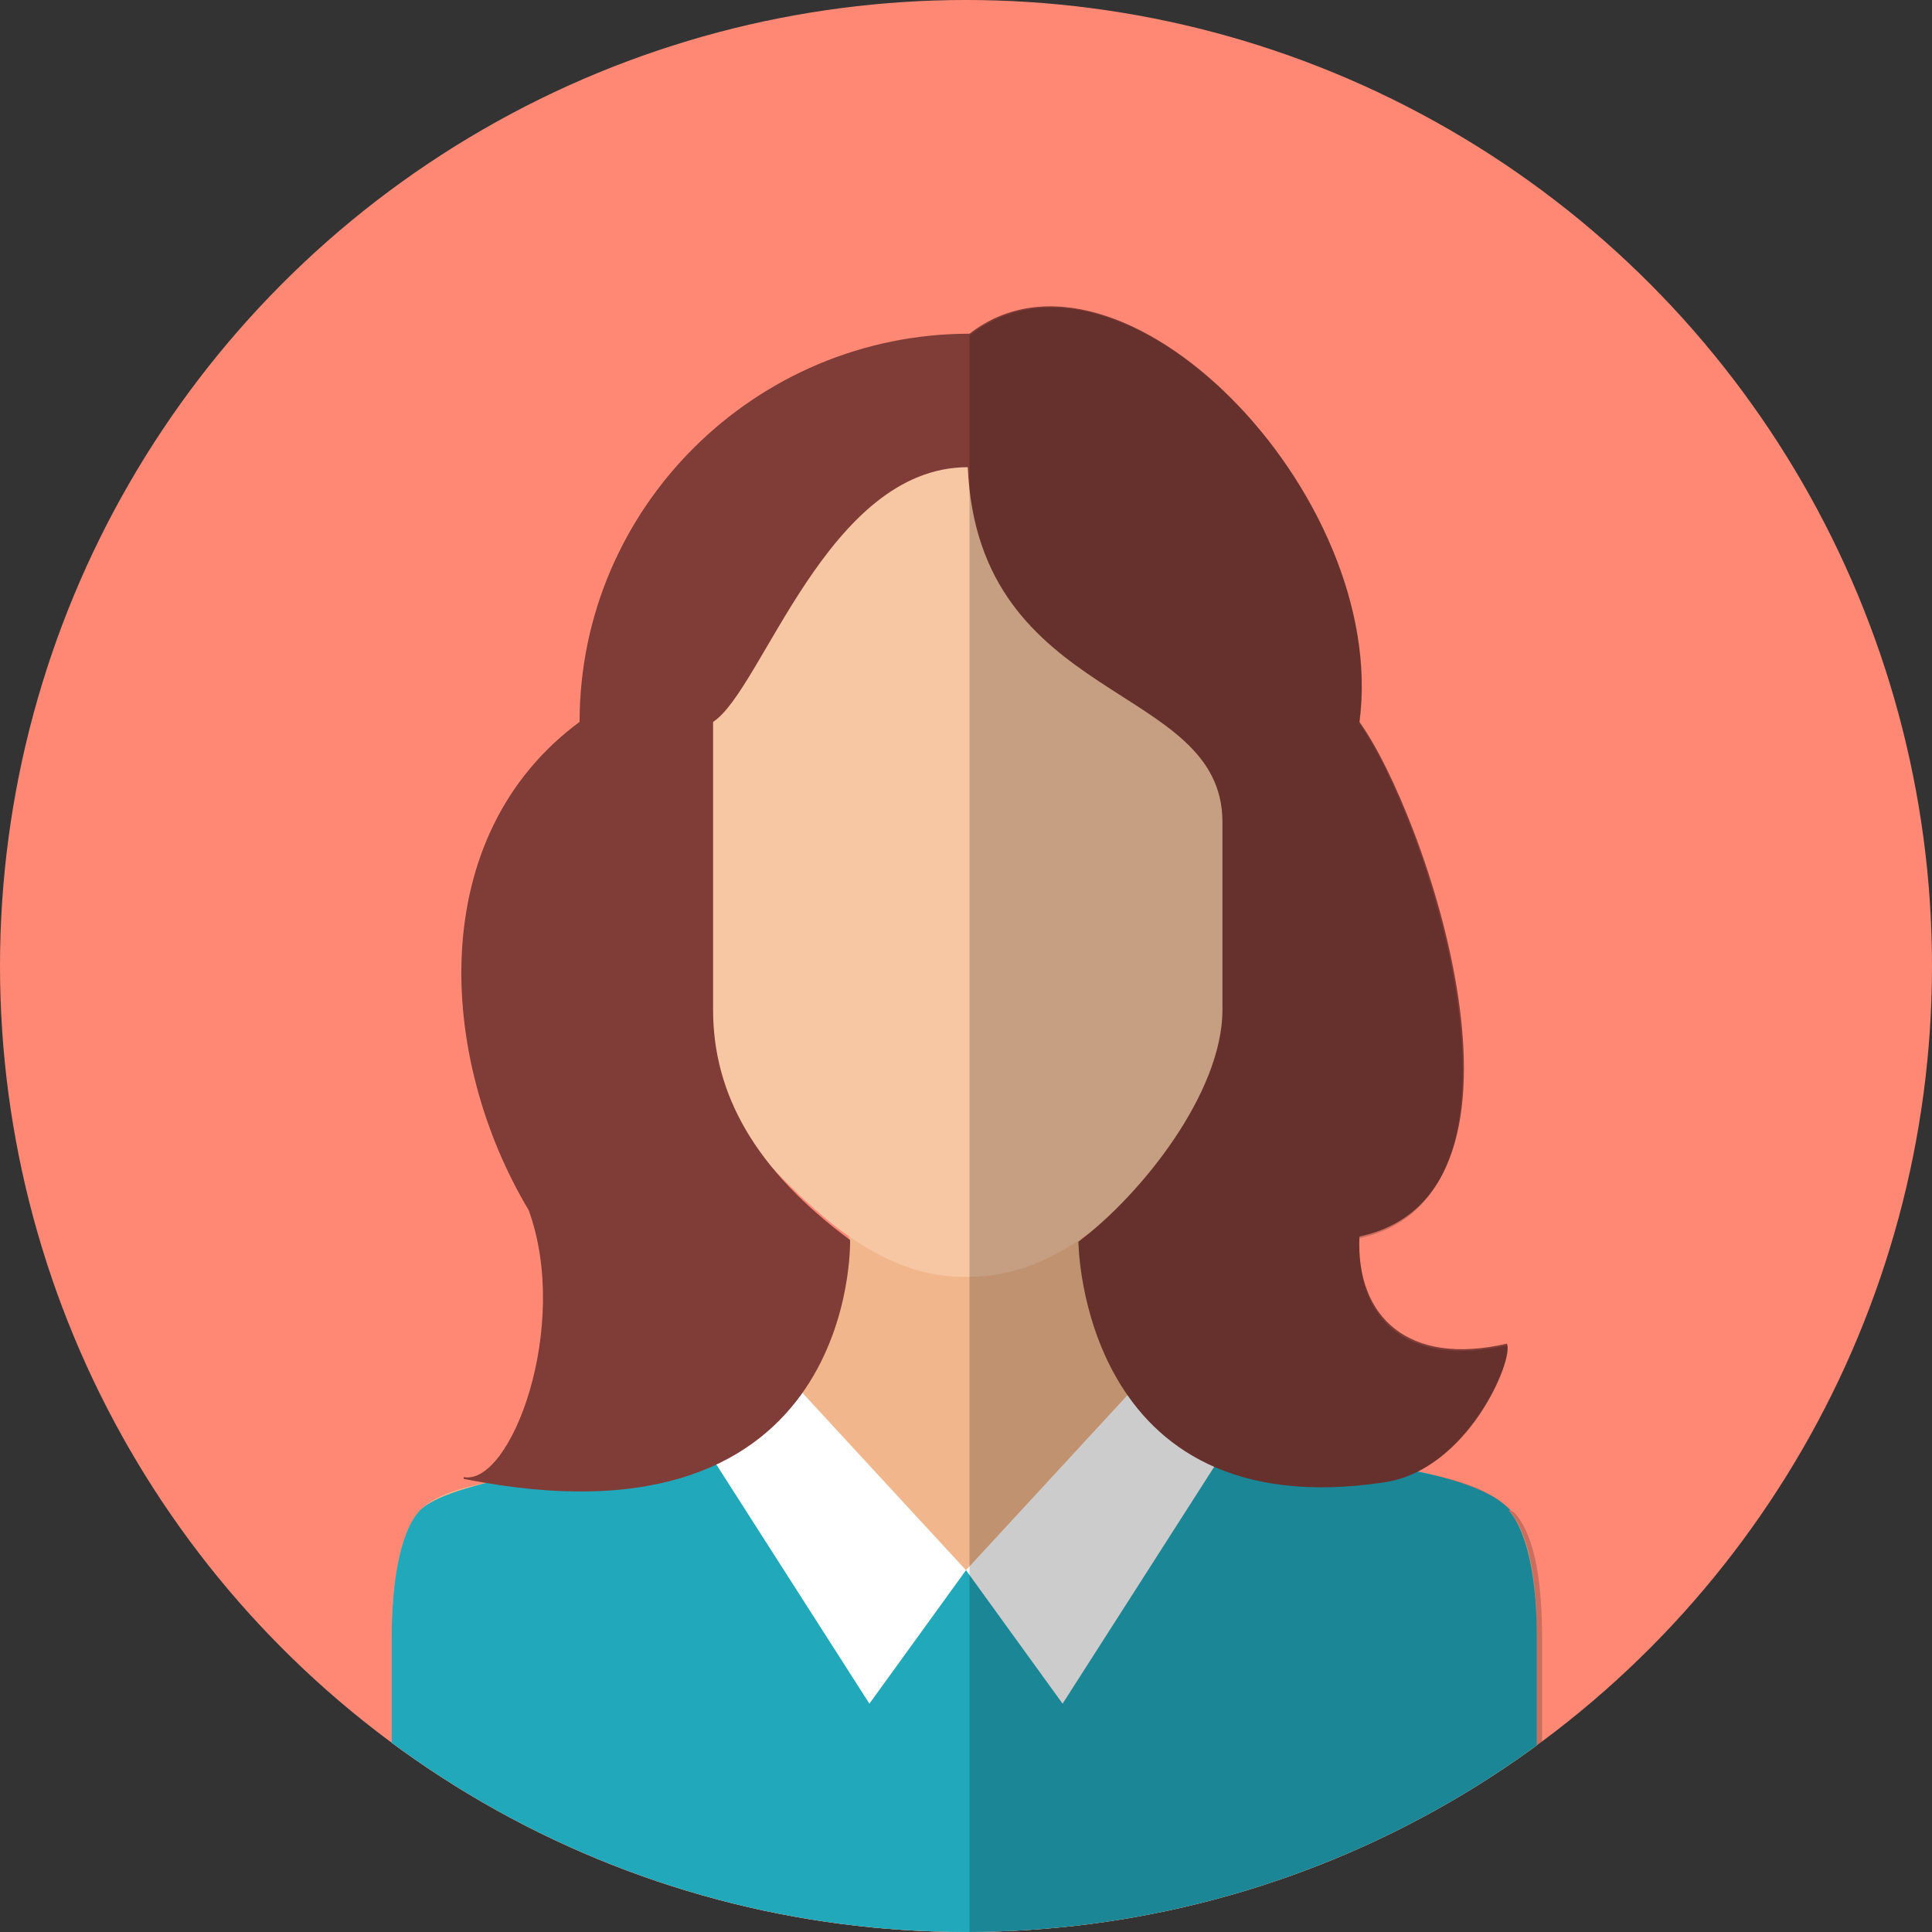
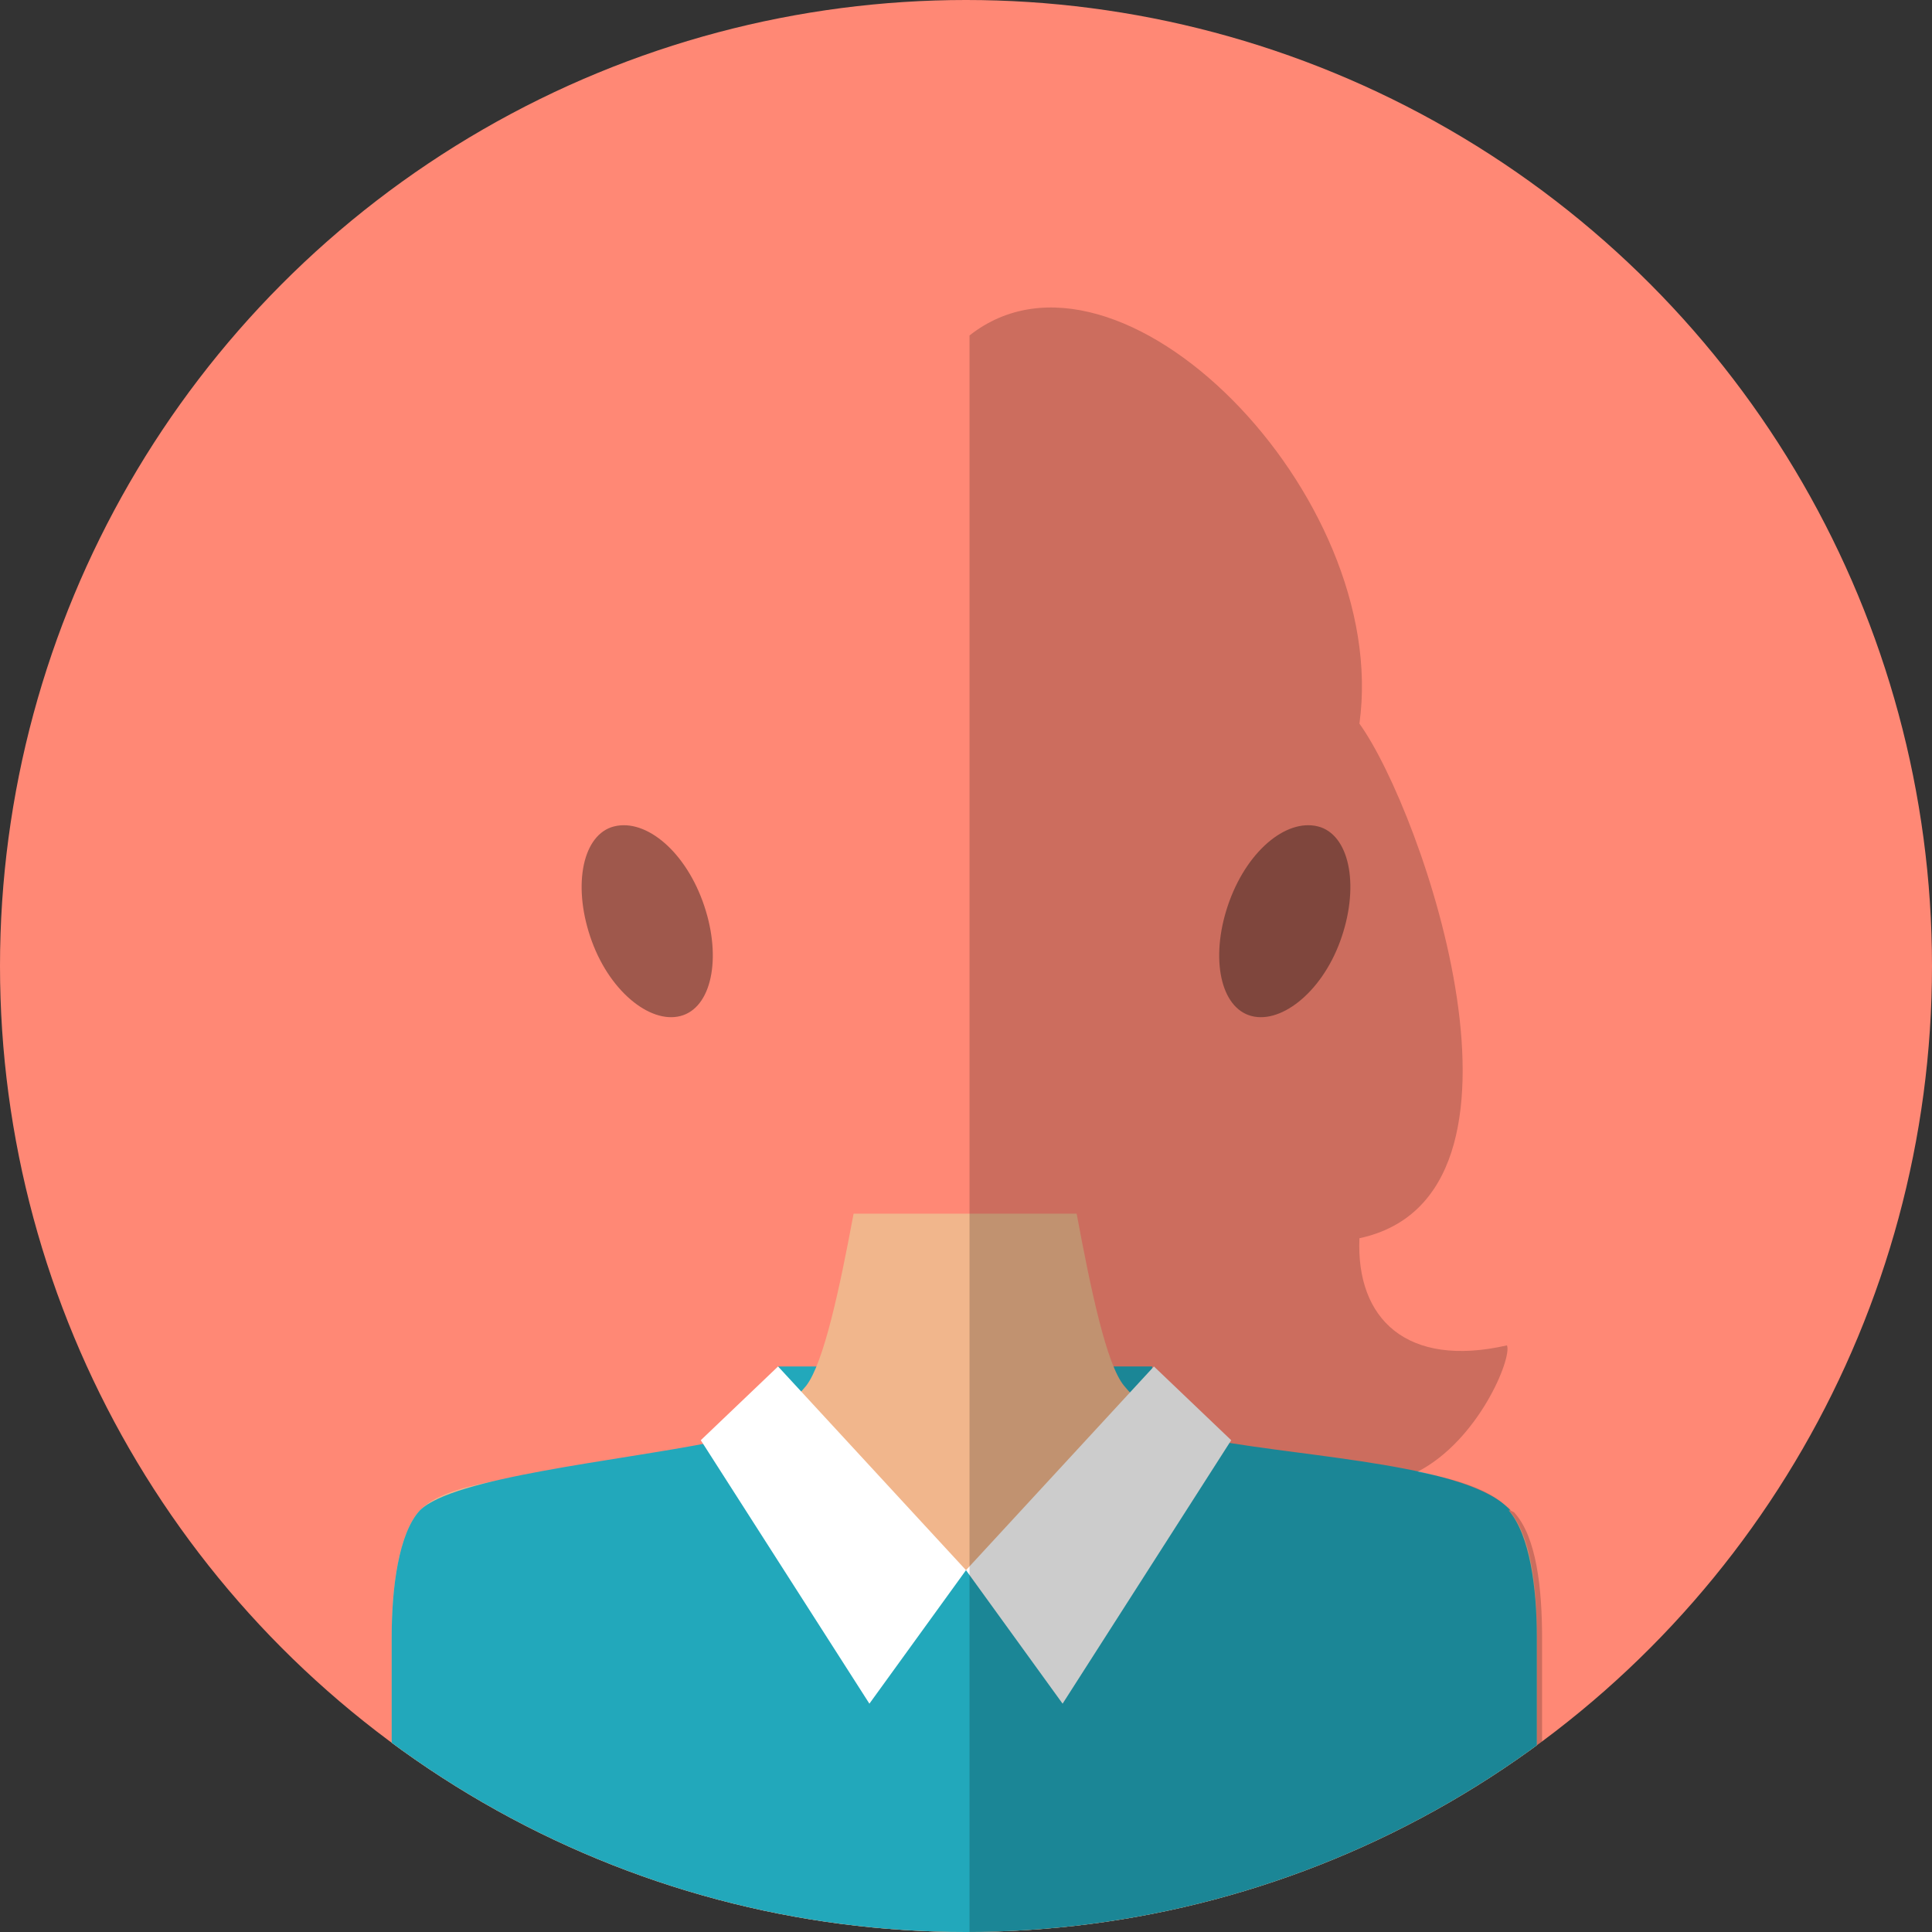
<svg xmlns="http://www.w3.org/2000/svg" id="_レイヤー_2" data-name=" レイヤー 2" version="1.1" viewBox="0 0 110 110">
  <rect x="0" y="0" width="110" height="110" fill="#333333" stroke="none" />
  <defs>
    <style>
      .cls-1 {
        fill: #803c37;
      }

      .cls-1, .cls-2, .cls-3, .cls-4, .cls-5, .cls-6, .cls-7, .cls-8, .cls-9 {
        stroke-width: 0px;
      }

      .cls-2 {
        fill: #ff8875;
      }

      .cls-10 {
        clip-path: url(#clippath);
      }

      .cls-3 {
        fill: none;
      }

      .cls-4 {
        fill: #22a8bb;
      }

      .cls-5 {
        fill: #f1b68c;
      }

      .cls-6 {
        fill: #f7c6a3;
      }

      .cls-7 {
        fill: #9f584c;
      }

      .cls-8 {
        fill: #fff;
      }

      .cls-9 {
        fill: #040000;
        isolation: isolate;
        opacity: .2;
      }
    </style>
    <clipPath id="clippath">
      <circle class="cls-3" cx="55" cy="55" r="55" />
    </clipPath>
  </defs>
  <g id="design">
    <g>
      <circle class="cls-2" cx="55" cy="55" r="55" />
      <g class="cls-10">
        <g>
          <g>
            <g>
              <rect class="cls-4" x="44.3" y="77.8" width="21.3" height="5.8" />
              <g>
                <path class="cls-7" d="M40,51.3c1.1,3,.6,5.9-1.1,6.5s-4.1-1.2-5.2-4.2-.6-5.9,1.1-6.5c1.8-.6,4.1,1.2,5.2,4.2Z" />
                <path class="cls-7" d="M70,51.3c-1.1,3-.6,5.9,1.1,6.5s4.1-1.2,5.2-4.2.6-5.9-1.1-6.5c-1.8-.6-4.1,1.2-5.2,4.2Z" />
              </g>
              <path class="cls-5" d="M86,86c-3-3.3-17.2-1.2-22-7.1-1-1.2-1.9-5.5-2.7-9.8h-12.7c-.8,4.3-1.7,8.5-2.7,9.8-4.8,5.9-19,3.9-22,7.1-1.2,1.3-1.6,4.4-1.6,7.2v19.5h65.2v-19.5c0-2.8-.3-5.8-1.6-7.2Z" />
-               <path class="cls-6" d="M37.2,37.8c2.5-10.9,10.3-15.2,17.7-15.4h.4c7.3.1,15.2,4.5,17.6,15.4,3.6,15.7-2.6,25.5-9.6,31.4-2.8,2.4-5.5,3.5-8.1,3.5h0c0,0-.1,0-.2,0h-.2c-2.5,0-5.2-1.1-8-3.5-7-6-13.1-15.8-9.5-31.5h0Z" />
              <path class="cls-4" d="M86,86c-2.3-2.6-11.4-3-16.9-4-3.6,5.7-6.6,7.4-14.1,7.4s-10.8-1.6-14.4-7.3c-5.5,1.1-14.8,2-16.7,3.9-1.2,1.3-1.6,4.4-1.6,7.2v19.5h65.2v-19.5c0-2.8-.4-5.8-1.6-7.2h0Z" />
              <polygon class="cls-8" points="55 89.4 49.5 97 39.9 82 44.3 77.8 55 89.4" />
              <polygon class="cls-8" points="55 89.4 60.5 97 70.1 82 65.7 77.8 55 89.4" />
            </g>
            <path class="cls-3" d="M47.7,70.1c.2.2.4.4.6.6,0,0,0,0,0-.2-.2-.2-.5-.3-.7-.5,0,0,0,0,0,0h0Z" />
-             <path class="cls-1" d="M26.4,84.1c2.7.5,6.1-8.6,3.7-15.2-5.2-8.7-5.9-21.3,2.9-27.8,0-12.2,10-22.1,22.2-22.1h0c8.5-6.6,23.9,9.1,22.2,22.1,3.7,5.1,11.3,26.9,0,29.3-.2,4.6,2.8,7.4,8.4,6.1.4.9-2.2,7.2-7,7.9-17.3,2.6-17.4-13.7-17.4-13.7,3.6-2.7,8.2-8.5,8.2-13.2v-10.7c0-8-13.9-6.6-14.5-20.2-8,0-11.7,12.7-14.5,14.5v16.4c0,4.8,2.4,9.1,7.8,13.1,0,0,.5,18.1-22,13.6h0Z" />
          </g>
          <g>
            <path class="cls-3" d="M46.5,77.8s0,0,0,0c0,0,0,0,0,0h0Z" />
            <path class="cls-9" d="M86,86c0-.1-.2-.2-.3-.3-1-.9-2.8-1.5-5-1.9,3.5-1.8,5.4-6.5,5.1-7.2-5.7,1.3-8.6-1.5-8.4-6.1,11.2-2.4,3.6-24.3,0-29.3,1.8-13-13.7-28.8-22.2-22.1h0v93.7h32.6v-19.5c0-2.8-.3-5.8-1.6-7.2h0Z" />
          </g>
        </g>
      </g>
    </g>
  </g>
</svg>